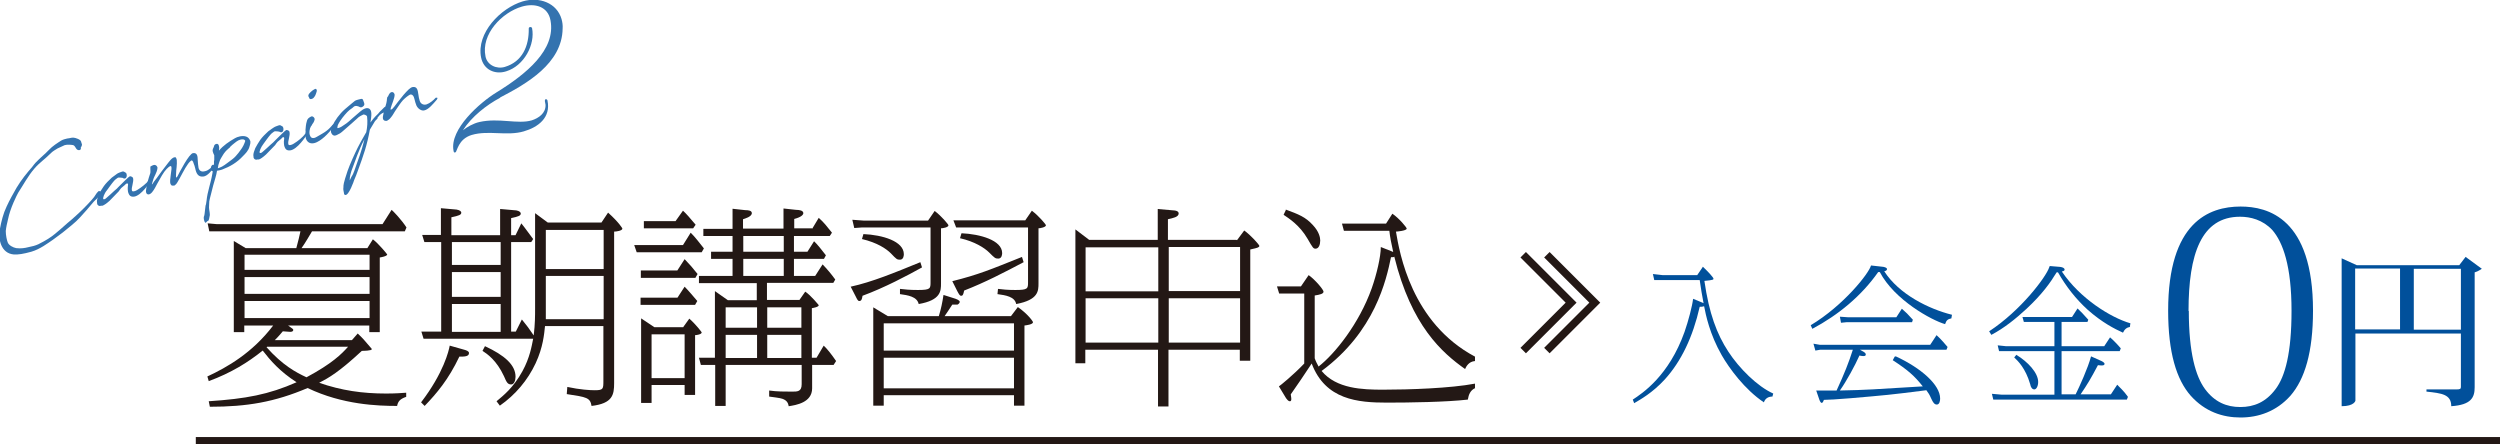
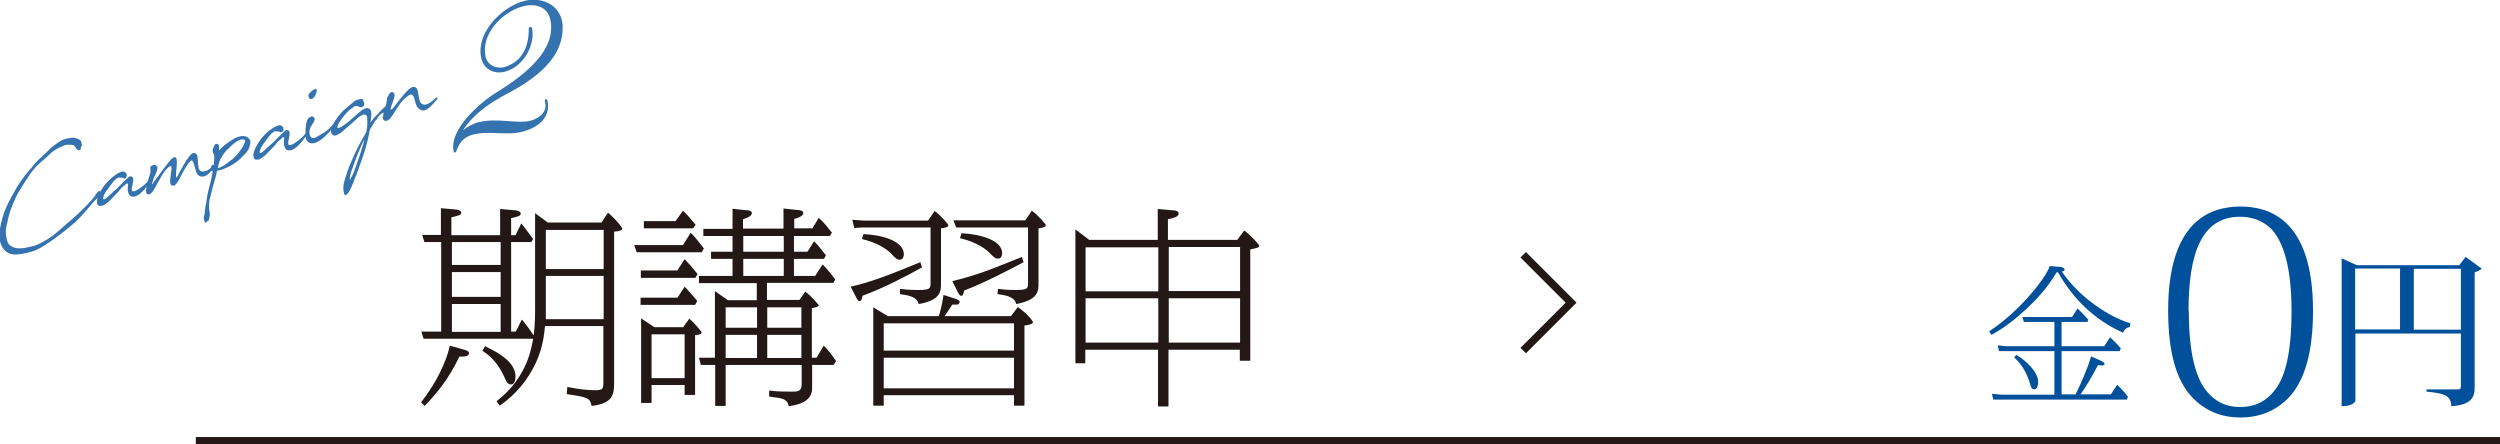
<svg xmlns="http://www.w3.org/2000/svg" id="Layer_2" viewBox="0 0 90.78 16.13">
  <defs>
    <style>
      .cls-1 {
        fill: #231815;
      }

      .cls-2 {
        stroke-width: .26px;
      }

      .cls-2, .cls-3 {
        fill: none;
        stroke: #231815;
        stroke-miterlimit: 10;
      }

      .cls-4 {
        fill: #01509b;
      }

      .cls-5 {
        opacity: .8;
      }

      .cls-3 {
        stroke-width: .28px;
      }
    </style>
  </defs>
  <g id="_レイヤー_1" data-name="レイヤー_1">
    <g>
      <g class="cls-5">
        <path class="cls-4" d="M2.94,5.4c-.02.07-.12.07-.17,0-.04-.06-.06-.11-.11-.13-.05-.01-.21-.03-.31,0-.05.02-.18.08-.26.12-.08.05-.17.1-.23.16-.24.24-.42.35-.61.57-.24.28-.4.59-.59.88-.05.09-.29.56-.37.97-.03.12-.07.3-.08.42,0,.16.04.33.07.41.04.11.2.19.31.21.17.02.31,0,.46-.04.11-.02.23-.05.34-.1.3-.15.45-.25.61-.38.12-.1.25-.21.45-.39.1-.08.2-.17.3-.26.2-.18.41-.39.57-.57.1-.12.1-.11.16-.21.03-.05.04-.06.09-.11.02-.03.08,0,.1.02.02.02.03.05.01.08-.03.05-.08.07-.12.12-.08.09-.1.08-.23.24-.11.13-.25.3-.42.48-.09.1-.2.2-.31.29-.21.18-.43.35-.67.52-.19.13-.48.35-.79.44-.29.08-.47.11-.64.1-.46-.04-.58-.55-.5-.94.05-.27.12-.55.24-.8.11-.24.24-.47.36-.68.18-.3.37-.53.57-.76.04-.05.08-.11.12-.15.18-.19.35-.32.48-.46.14-.15.32-.26.46-.35.05-.03.16-.06.21-.07.12-.01.15-.04.24-.03.03,0,.09.02.14.04.03.01.06.03.09.05.04.04.04.07.05.11.04.06,0,.11-.03.17Z" />
        <path class="cls-4" d="M4.46,6.46s-.16-.03-.19,0c-.02.02-.08.05-.13.11-.08.09-.19.25-.25.33-.11.13-.16.29-.14.33.03.02.08-.01.1-.03.1-.09.21-.18.3-.27.06-.05.12-.1.18-.17.1-.09.33-.34.39-.36.03,0,.09.02.11.06.04.13-.07.36-.04.45,0,.04.04.05.1.03.02,0,.05-.02.09-.04.15-.09.34-.24.43-.36.05-.03.07.02.04.07-.1.14-.43.62-.69.52-.06-.02-.09-.09-.11-.16-.02-.1-.01-.22,0-.27,0-.07-.08-.03-.1,0-.02.03-.09.07-.15.13-.03.03-.06.08-.09.12-.1.1-.23.24-.33.34-.11.1-.2.16-.26.18-.03,0-.07,0-.1.01-.05-.01-.07-.03-.09-.07,0-.02-.01-.07-.01-.1,0-.06.03-.15.07-.25.04-.1.11-.19.18-.3.07-.1.19-.22.29-.31.1-.08.16-.11.19-.14.04-.03.13-.06.16-.07.05-.02.08-.02.12.01l.05.03c.06.11,0,.25-.11.19Z" />
        <path class="cls-4" d="M6.44,6.41c.07-.14.43-.84.57-.85.14-.02.17.09.17.25,0,.06.02.25.03.29.04.15.17.14.26.11.11-.03.22-.14.28-.22h0s.01,0,.01,0c.05-.02.07.02.04.06-.12.15-.27.35-.42.36-.18.02-.25-.1-.29-.29-.01-.06-.04-.14-.06-.19-.02-.08-.06-.13-.1-.09-.06.04-.14.16-.2.26-.13.22-.29.56-.35.6-.02.02-.02.02-.05.04-.02,0-.07,0-.09,0-.02-.02-.04-.04-.05-.06-.05-.13.07-.56.03-.63,0,0,0-.02-.03-.02-.07.02-.2.15-.31.34l-.17.3-.08.15c-.04.07-.16.29-.28.23-.04-.02-.05-.07-.05-.12.02-.22.09-.44.16-.65.01-.06,0-.08,0-.14,0-.02,0-.04,0-.06v-.03s.1-.07.16-.06c.05,0,.09.05.1.1-.02.2-.12.28-.17.48-.01.04-.03.09-.04.14v-.02s.02,0,.02,0c.05-.08.1-.15.16-.22.12-.17.24-.33.38-.51.06-.07.18-.26.29-.25.03,0,.03.02.04.04.04.04.02.3,0,.44,0,.07-.02.27,0,.26,0,0,0,0,0,0Z" />
        <path class="cls-4" d="M7.74,6.22c-.08,0-.08-.06-.08-.13,0-.07.06-.13.11-.1v-.07s0-.02,0-.03c0-.03,0-.05.01-.08,0-.06,0-.11,0-.17-.03-.05-.05-.12-.06-.16,0-.1.04-.1.06-.2.02-.03.03-.04.06-.05,0,0,.05-.02.08.01.02.02.01.01.03.06.02.08,0,.12,0,.17.16-.19.37-.33.58-.45.08-.05.27-.11.41-.06.06.02.11.07.14.14.03.06,0,.16-.02.22-.03.14-.15.26-.23.34-.23.25-.48.39-.77.5-.05.02-.12.03-.18.04-.02.16-.09.35-.14.54-.05.22-.11.41-.14.57-.01.09,0,.12-.01.23,0,.09.05.23.02.32l-.02.1-.02.05s-.03.02-.04.02l-.04.04c-.05.09-.12-.16-.08-.22.03-.06.04-.4.07-.43,0-.05.02-.09.02-.13.03-.33.15-.62.21-.98l.02-.11ZM8.35,5.35s-.12.1-.17.16c-.06.07-.09.13-.14.21-.07.1-.09.23-.11.27l-.02.12s.1-.03.15-.06c.13-.07.25-.18.38-.27.16-.12.3-.34.35-.41.04-.06.07-.13.09-.18.02-.06.03-.07.02-.09-.04-.04-.06-.04-.1-.04-.05,0-.11.02-.15.04-.04.02-.09.06-.14.1-.05.04-.1.08-.15.13Z" />
        <path class="cls-4" d="M10.14,4.78s-.16-.03-.19,0c-.02.02-.08.05-.13.11-.08.09-.19.25-.25.33-.1.13-.16.28-.14.33.03.02.08-.01.1-.03.1-.09.21-.18.3-.27.06-.05.12-.1.18-.17.1-.09.33-.34.39-.36.03,0,.1.02.11.06.04.13-.07.36-.04.45,0,.04.04.05.1.03.02,0,.05-.02.09-.04.15-.09.34-.24.42-.36.05-.03.07.02.04.07-.1.14-.43.62-.69.52-.06-.02-.09-.09-.11-.16-.02-.1-.01-.22,0-.27,0-.07-.08-.03-.09,0-.02.03-.09.07-.15.13-.03.03-.06.08-.09.12-.1.1-.23.24-.33.34-.11.1-.21.17-.26.18-.03,0-.07,0-.1.01-.05-.01-.07-.03-.09-.07,0-.02-.01-.07-.01-.1,0-.06.03-.15.07-.25.05-.1.11-.19.18-.3.07-.1.19-.22.29-.31.1-.08.16-.11.2-.14.04-.03.13-.06.16-.07.05-.02.08-.02.12.01l.05.03c.06.11,0,.25-.11.19Z" />
        <path class="cls-4" d="M11.09,4.75c.01-.13.02-.25.05-.34.02-.11.1-.15.16-.18.03-.02.09.01.11.05.03.04.01.08,0,.11-.02.06-.05.09-.07.12-.01.03-.03.06-.05.08-.03.05-.04.09-.05.16-.01.09,0,.14.03.2.05.1.17.06.23.02.13-.08.26-.14.37-.23.08-.06.15-.14.22-.22.04-.02.09-.02.07.02-.16.22-.4.5-.65.62-.12.06-.28.08-.37-.06-.06-.1-.06-.22-.04-.36ZM11.46,3.22s.06.02.04.1c-.04.13-.05.16-.12.24,0,0-.07.06-.13.03-.02-.01-.02-.05-.04-.07-.05-.08.05-.16.12-.22.03-.03.02-.01.04-.03.04-.03.07-.04.09-.04Z" />
        <path class="cls-4" d="M13.71,4.3c-.06.06-.1.1-.13.16l-.15.25c-.1.56-.23.93-.44,1.5-.04.11-.08.22-.13.33,0,.01-.19.56-.32.54-.03,0-.05-.03-.05-.07-.02-.08-.03-.15-.02-.2,0-.1,0-.15.15-.6.08-.23.26-.63.37-.85.07-.14.15-.28.23-.42l.08-.14c.04-.19.05-.38.03-.56,0-.06-.12-.09-.14-.08-.03.02-.06.03-.08.04-.06.03-.1.06-.16.12-.08.08-.22.19-.35.31-.1.08-.16.15-.25.21-.09.05-.17.1-.23.08-.06-.02-.08-.07-.1-.12-.01-.06,0-.13.05-.23.08-.18.25-.43.46-.61.18-.16.27-.22.36-.3.04-.03.19-.06.23-.07.03,0,.04,0,.06.03l.04.11c.02.06.01.09-.02.12-.04.04-.09.06-.13.04-.05-.03-.17-.08-.24,0-.06.06-.1.06-.22.18-.13.14-.23.27-.3.39-.03.05-.04.08-.05.11,0,.02-.01.04-.01.06,0,.01,0,.03.03.02.05-.01.08-.03.12-.05.05-.03.06-.04.12-.08.11-.07.19-.15.27-.22.09-.08.17-.15.29-.25.09-.08.28-.2.37-.06.06.08.03.3,0,.46l.06-.08s.09-.12.22-.24c.04-.04.06-.08.11-.12.06-.05.08-.09.12-.12.01,0,.01,0,.04-.02.03,0,.09.02.1.06,0,.02,0,.05-.02.08-.03.04-.06.02-.11.06-.02.02-.05.02-.09.04-.02.02-.05.03-.07.05-.01,0-.02.02-.04.04-.03.03-.03.04-.06.07ZM13.23,5.06l-.02.04c-.16.3-.33.78-.45,1.11-.07.22-.06.31-.06.34.11-.25.08-.11.17-.36.15-.43.26-.7.36-1.12Z" />
        <path class="cls-4" d="M14.09,3.5s.04-.1.08-.13c.06-.05.14-.03.16.07,0,.13-.11.36-.14.48-.01.04-.01.06,0,.06,0,0,.02,0,.05-.02.03-.03.07-.08.08-.09.05-.07.19-.25.33-.42.14-.16.25-.28.34-.29.15-.02.18.1.2.26.01.09.03.18.05.24.04.13.16.16.25.13.12-.04.25-.15.33-.24h0s.01,0,.01,0c.06-.02.07.02.03.07-.14.16-.3.36-.46.39-.09.02-.22-.05-.28-.18-.03-.08-.05-.14-.07-.23-.01-.05-.03-.09-.04-.11-.01-.02-.04-.04-.05-.05-.02,0-.05-.02-.08,0-.07.04-.15.1-.25.2-.09.1-.17.23-.24.33-.06.08-.14.24-.2.3-.03.03-.05.07-.1.09-.02.01-.03.03-.05.03-.06,0-.09,0-.13-.06-.02-.06,0-.14.02-.23.01-.04.03-.1.04-.14.02-.08.04-.16.06-.22.03-.13.01-.13.03-.19,0,0,0-.01,0-.02h0Z" />
        <path class="cls-4" d="M18.16,3.55c-.49.26-1.04.69-1.35,1.18.15-.12.38-.25.6-.3.71-.16,1.39.09,1.9-.06.25-.08.51-.26.5-.56,0-.05-.06-.19.01-.21.03,0,.06.03.06.05.13.62-.34.97-.86,1.12-.61.18-1.28-.05-1.89.13-.5.15-.53.61-.59.63-.05.02-.06,0-.07-.05-.16-.79.98-1.77,1.55-2.12,1.09-.67,2.17-1.55,1.97-2.62-.09-.5-.56-.64-1.04-.5-.72.21-1.49,1-1.32,1.81.06.31.4.47.7.38.64-.19.88-.76.87-1.39,0-.04.02-.05.05-.06.03,0,.06.01.07.04.12.6-.29,1.37-.94,1.57-.41.13-.82-.06-.91-.5-.18-.89.71-1.8,1.51-2.04.61-.18,1.24.06,1.41.64.03.11.05.22.04.35-.02,1.27-1.31,2-2.27,2.5Z" />
      </g>
      <g>
-         <path class="cls-1" d="M14.75,14.41c-.24.08-.3.18-.33.33-.69,0-1.98-.04-3.25-.65-1.2.51-2.2.68-3.55.68l-.04-.2c1.35-.09,2.17-.24,3.19-.69-.61-.39-.96-.8-1.23-1.15-.55.44-1.15.81-1.96,1.11l-.05-.17c.71-.33,1.63-.85,2.39-1.85h-1.05v.24h-.38v-3.31l.43.26h1.84c.08-.3.11-.42.15-.61h-3.31s-.06-.29-.06-.29l.34.03h6.01l.33-.52c.08.07.36.36.54.64l-.06.14h-3.37c-.08.13-.23.4-.38.61h2.39l.2-.32c.21.16.52.54.52.55,0,.07-.27.11-.27.11v2.71h-.38v-.24h-2.95l.14.1s.05.03.05.06c0,.05-.05.07-.11.07-.05,0-.24-.02-.27-.02-.08.09-.12.15-.29.32h2.8l.21-.24c.2.19.22.22.46.5.05.05.05.06.05.07,0,.06-.33.06-.36.06-.83.77-1.2.98-1.55,1.16.81.28,1.57.39,2.43.39.36,0,.58-.02.73-.03v.17ZM8.88,9.25v.55h4.54v-.55h-4.54ZM8.88,10.67h4.54v-.61h-4.54v.61ZM8.88,11.55h4.54v-.62h-4.54v.62ZM9.7,12.59l-.02.02c.58.65,1.06.91,1.45,1.09.93-.5,1.27-.84,1.51-1.11h-2.94Z" />
        <path class="cls-1" d="M16.86,12.7c.07.02.17.05.17.12,0,.13-.17.13-.35.13-.4.84-.82,1.33-1.26,1.79l-.13-.13c.82-1.07,1.01-1.88,1.04-2.06l.53.15ZM18.18,7.59l.57.05c.11.02.16.07.16.11,0,.08-.07.11-.35.17v.62h.16l.21-.43c.14.17.38.51.43.57l-.07.11h-.73v3.25h.17l.22-.44c.21.26.24.3.43.58.05-.43.05-.69.05-.99v-3.45l.46.34h1.95l.24-.36c.4.36.52.57.52.58,0,.08-.23.11-.3.11v5.5c0,.42-.05.74-.82.83-.05-.3-.17-.32-.9-.43l.02-.26c.46.1.83.12,1,.12.31,0,.31-.05.31-.35v-1.98h-2.12c-.03.29-.07.77-.34,1.35-.29.62-.74,1.15-1.3,1.54l-.12-.16c.25-.21.61-.49.94-1.09.27-.49.34-.93.39-1.18h-3.98l-.08-.26h.72v-3.25h-.61l-.08-.26h.68v-.97l.57.05c.12.02.17.07.17.11,0,.08-.08.11-.36.17v.65h1.77v-.95ZM16.41,8.79v.83h1.77v-.83h-1.77ZM16.41,9.88v.9h1.77v-.9h-1.77ZM16.41,11.04v1.01h1.77v-1.01h-1.77ZM17.61,12.57c.71.33,1.11.68,1.11,1.11,0,.13-.05.28-.16.28-.13,0-.17-.09-.26-.3-.27-.58-.61-.81-.78-.92l.09-.17ZM19.82,11.12c0,.23,0,.28,0,.47h2.1v-1.57h-2.1v1.09ZM19.82,9.77h2.1v-1.42h-2.1v1.42Z" />
        <path class="cls-1" d="M24.8,8.9l.28-.45c.14.13.36.42.48.57l-.08.14h-2.36l-.09-.26h1.76ZM24.59,9.83l.27-.42c.23.24.25.27.47.54l-.08.14h-1.98v-.27h1.33ZM24.6,10.81l.26-.4c.12.12.36.4.46.52l-.08.14h-1.98v-.26h1.34ZM24.8,11.89l.23-.32c.24.21.45.49.45.5,0,.07-.18.1-.24.1v2.17h-.38v-.36h-1.2v.65h-.38v-3.07l.48.32h1.04ZM24.53,8.03l.27-.38c.14.13.23.24.46.51l-.09.13h-1.79v-.26h1.15ZM23.66,13.73h1.2v-1.59h-1.2v1.59ZM29.49,8.31l.24-.4c.19.17.29.3.48.54l-.08.12h-1.3v.57h.49l.24-.38c.11.1.3.34.43.51l-.07.13h-1.09v.62h.77l.27-.42c.17.18.3.33.46.55l-.07.12h-2.41v.62h1.18l.21-.3c.21.14.49.49.49.49,0,.07-.2.1-.25.11v1.8h.17l.26-.44c.14.13.3.34.45.56l-.09.14h-.78v.85c0,.52-.59.61-.85.65-.02-.11-.06-.21-.23-.27-.07-.03-.41-.07-.48-.08v-.22c.27.04.58.04.83.04.2,0,.35,0,.35-.27v-.7h-2.76v1.49h-.38v-1.49h-.52l-.07-.26h.58v-2.42l.47.33h1.05v-.62h-2.1v-.26s1.22,0,1.22,0v-.62h-.78v-.26h.78v-.57h-1.06v-.26h1.06v-.73l.46.05c.13,0,.24.02.24.11,0,.13-.26.2-.32.22v.34h1.47v-.73l.46.05c.11,0,.26.02.26.12,0,.05-.06.14-.33.21v.34h.65ZM26.35,11.16v.74h1.14v-.74h-1.14ZM26.35,12.16v.84h1.14v-.84h-1.14ZM28.46,8.57h-1.47v.57h1.47v-.57ZM28.46,9.4h-1.47v.62h1.47v-.62ZM29.1,11.9v-.74h-1.24v.74h1.24ZM29.1,13v-.84h-1.24v.84h1.24Z" />
        <path class="cls-1" d="M33.48,9.71c-.52.29-1.37.74-2.16,1.03-.02.13-.04.19-.12.19-.05,0-.08-.07-.13-.17l-.18-.35c.78-.17,1.6-.51,2.53-.89l.06.19ZM33.94,7.66c.24.18.5.49.5.52,0,.08-.22.11-.27.11v2c0,.27,0,.61-.81.75-.06-.27-.39-.32-.68-.36v-.19c.18.02.34.04.65.04.46,0,.46-.05.46-.29v-1.98h-2.5l-.27.02-.07-.3.41.03h2.34l.24-.35ZM31.35,8.5c.7.03,1.47.26,1.47.73,0,.02,0,.2-.14.2-.11,0-.13-.02-.33-.23-.17-.17-.5-.39-1.05-.52l.05-.17ZM36.71,11.48l.25-.33c.36.25.55.52.55.55,0,.08-.23.11-.31.12v2.91h-.38v-.38h-4.73v.38h-.38v-3.57l.53.32h1.85c.08-.26.13-.5.17-.77l.44.14s.15.05.15.11c0,.04-.04.08-.08.1-.03,0-.17,0-.19,0-.13.19-.21.33-.28.42h2.41ZM32.09,12.73h4.73v-.99h-4.73v.99ZM32.09,14.1h4.73v-1.11h-4.73v1.11ZM37.17,9.52c-.7.37-1.41.74-2.16,1.03-.03.15-.05.19-.11.19-.05,0-.08-.06-.14-.17l-.18-.36c.96-.24,1.38-.42,2.53-.88l.06.19ZM37.48,7.66c.24.18.5.49.5.52,0,.07-.21.11-.27.11v2c0,.27,0,.6-.81.75-.05-.27-.39-.32-.68-.36l.02-.19c.17.02.33.04.63.04.46,0,.46-.05.46-.29v-1.98h-2.61l-.1-.26h2.61l.24-.35ZM34.92,8.47c.66.03,1.47.25,1.47.72,0,.02,0,.2-.14.2-.11,0-.13-.02-.33-.22-.17-.17-.53-.4-1.06-.52l.05-.17Z" />
        <path class="cls-1" d="M44.92,8.72l.26-.35c.24.17.55.52.55.56,0,.06-.13.08-.16.09-.07.02-.11.02-.17.04v4.04h-.38v-.4h-2.59v2.06h-.38v-2.06h-2.64v.49h-.36v-4.86l.5.38h2.49v-1.12l.58.05c.05,0,.18.02.18.11,0,.13-.21.17-.39.21v.75h2.48ZM42.06,8.98h-2.64v1.6h2.64v-1.6ZM42.06,10.83h-2.64v1.61h2.64v-1.61ZM42.44,10.57h2.59v-1.6h-2.59v1.6ZM42.44,12.44h2.59v-1.61h-2.59v1.61Z" />
-         <path class="cls-1" d="M53.57,14.09c-.18.08-.24.24-.27.42-.78.09-2.12.11-2.94.11-1.05,0-2.23-.1-2.73-1.42-.08.13-.71,1.06-.76,1.12.02.11.02.17.02.17,0,.02,0,.08-.05.08-.07,0-.11-.08-.14-.11l-.26-.43c.05-.03.52-.41.92-.83v-2.54h-.91l-.08-.26h.87l.28-.41c.24.17.54.53.54.6,0,.08-.13.11-.32.14v2.28c.05.14.08.18.14.3.59-.46,1.47-1.55,1.93-2.84.18-.51.33-1.15.33-1.5l.38.15.07.03c-.08-.36-.11-.52-.14-.77h-1.65l-.07-.26h1.6l.23-.36c.25.17.52.5.52.54,0,.08-.36.11-.39.11.13.77.56,3.31,2.87,4.54v.16c-.23.02-.32.2-.36.29-.83-.59-1.95-1.56-2.57-4.08-.03.02-.04.02-.12.02-.17.82-.58,2.7-2.52,4.13.54.65,1.49.68,2.23.68.94,0,2.45-.05,3.34-.22v.17ZM46.69,7.61c.46.17.72.27.98.56.23.24.27.46.27.56,0,.15-.05.3-.17.3-.08,0-.1-.03-.29-.36-.29-.5-.68-.74-.87-.87l.08-.17Z" />
      </g>
      <g>
-         <path class="cls-4" d="M61.83,9.68c.22.21.39.4.39.44,0,.03,0,.05-.33.08.17,1.18.45,1.93.87,2.57.39.6,1.05,1.26,1.63,1.52l-.03.11c-.14,0-.26.06-.31.21-.7-.47-1.26-1.24-1.53-1.71-.44-.77-.58-1.47-.64-1.78-.07.02-.08.02-.16.02-.25,1.1-.67,1.98-1.27,2.64-.45.49-.89.73-1.11.86l-.05-.13c.35-.23,1.31-.86,1.88-2.46.14-.4.28-.94.31-1.2l.34.14.04.02c-.06-.31-.09-.5-.14-.84h-1.65s-.05-.22-.05-.22l.35.04h1.26l.21-.31Z" />
-         <path class="cls-4" d="M70.86,11.56c-.13.03-.18.06-.23.21-.49-.14-1.84-.88-2.37-1.89h-.06c-.61.87-1.45,1.56-2.39,2.06l-.06-.13c1.2-.72,2.12-1.89,2.19-2.17l.45.05s.13.02.13.08c0,.06-.06.07-.1.08.54.84,1.62,1.37,2.46,1.58l-.02.12ZM68.84,12.94c.91.42,1.61,1.03,1.61,1.53,0,.08-.02.22-.12.22-.09,0-.14-.08-.2-.21-.08-.18-.09-.18-.18-.31-1.33.17-1.48.18-2.75.29-.59.05-.72.05-.97.06-.02.05-.04.11-.08.11s-.07-.08-.08-.1l-.12-.35c.28,0,.38,0,.74,0,.29-.63.44-1.01.59-1.48h-1.19l-.17.03-.07-.25.23.04h4.01l.23-.35c.17.15.34.36.4.43l-.04.1h-3.14l.14.08s.07.04.07.09c0,.04-.02.06-.09.06-.02,0-.12-.01-.14-.02-.16.36-.47.93-.71,1.27.99-.02,1.19-.04,3.01-.15-.3-.38-.55-.6-1.09-.95l.07-.13ZM69.06,11.21c.15.13.22.2.4.4l-.03.09h-2.38l-.2.02-.04-.22.29.02h1.76l.2-.31Z" />
        <path class="cls-4" d="M77.35,11.87c-.12.02-.2.08-.26.21-.31-.14-.76-.37-1.28-.83-.43-.39-.79-.85-1.08-1.36h-.05c-.23.38-.53.8-1.1,1.33-.39.36-.8.69-1.27.94l-.08-.13c1.16-.76,2.07-1.98,2.18-2.32l.02-.05.36.03c.05,0,.18.03.18.1,0,.05-.07.06-.1.07.66.98,1.77,1.67,2.49,1.88l-.02.12ZM74.61,12.75h-2.02s-.05-.21-.05-.21l.29.03h1.77v-.88h-1.11l-.05-.18h1.8l.2-.31c.08.07.26.26.39.41l-.03.08h-.94v.88h1.55l.21-.32c.09.07.32.31.39.4l-.04.1h-2.11v1.57h.51c.13-.26.45-.96.56-1.38l.38.17s.11.05.11.1c0,.03-.02.06-.09.06-.04,0-.06,0-.15-.01-.27.51-.38.69-.63,1.06h1.1l.23-.35c.06.06.26.25.39.44l-.04.1h-4.85s-.05-.21-.05-.21l.34.03h1.93v-1.57ZM73.21,12.88c.43.26.8.66.8.99,0,.16-.07.27-.14.27-.08,0-.13-.08-.15-.19-.17-.58-.44-.84-.58-.97l.08-.1Z" />
      </g>
      <g>
        <polyline class="cls-3" points="55.31 9.25 57.05 10.99 55.31 12.73" />
-         <polyline class="cls-3" points="56.17 9.25 57.91 10.99 56.17 12.73" />
      </g>
      <line class="cls-2" x1="7.11" y1="16" x2="90.78" y2="16" />
      <g>
        <path class="cls-4" d="M79.55,14.37c-.52-.59-.82-1.57-.82-3.09,0-3.21,1.48-3.78,2.63-3.78.99,0,2.63.42,2.63,3.78,0,1.51-.3,2.49-.82,3.09-.51.57-1.16.79-1.81.79s-1.29-.21-1.81-.79ZM79.48,11.29c0,1.52.25,2.38.59,2.84.35.47.78.65,1.28.65s.93-.18,1.28-.65c.35-.46.58-1.32.58-2.84,0-1.63-.31-2.49-.7-2.94-.35-.37-.79-.48-1.17-.48-1.41,0-1.87,1.36-1.87,3.42Z" />
        <path class="cls-4" d="M89.52,9.32l.6.44s-.14.1-.26.13v4.17c0,.37-.12.64-.85.69,0-.43-.34-.47-.9-.53v-.08h1.1c.12,0,.15-.02.15-.09v-1.94h-3.83v2.44s-.04.2-.5.2v-5.37l.55.25h3.72l.23-.3ZM85.52,9.75v2.21h1.63v-2.21h-1.63ZM87.65,11.97h1.71v-2.21h-1.71v2.21Z" />
      </g>
    </g>
  </g>
</svg>